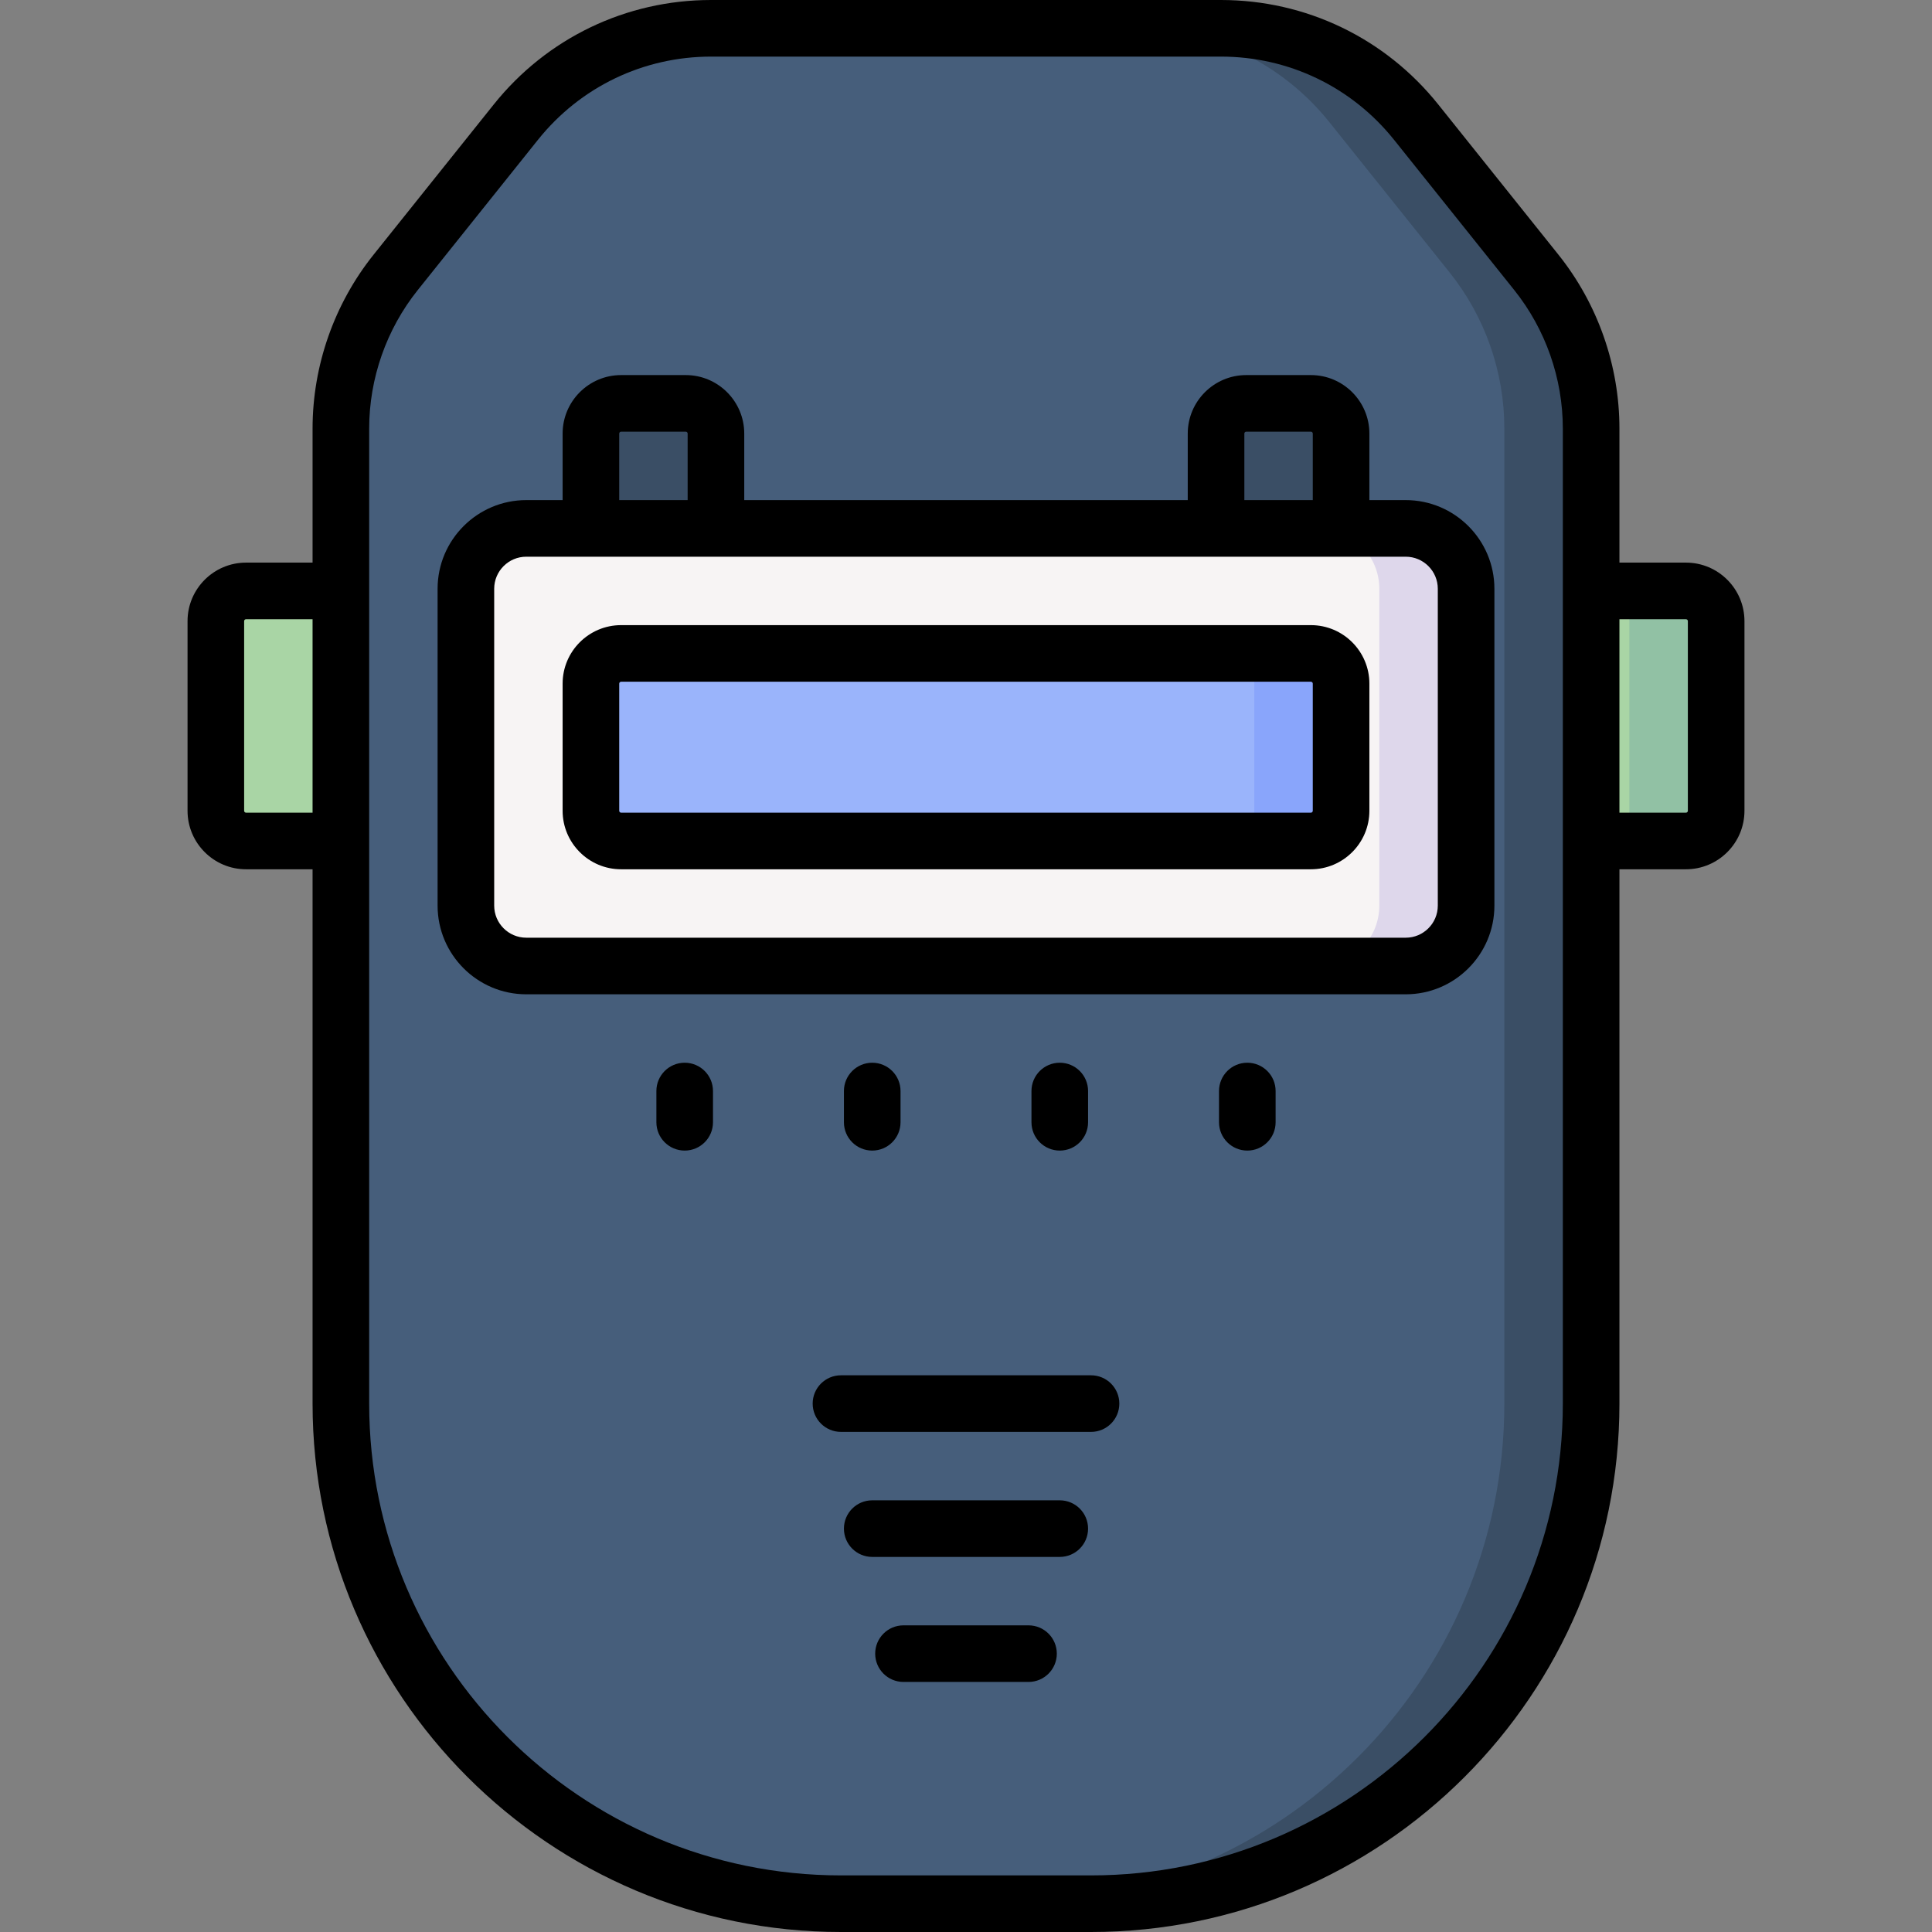
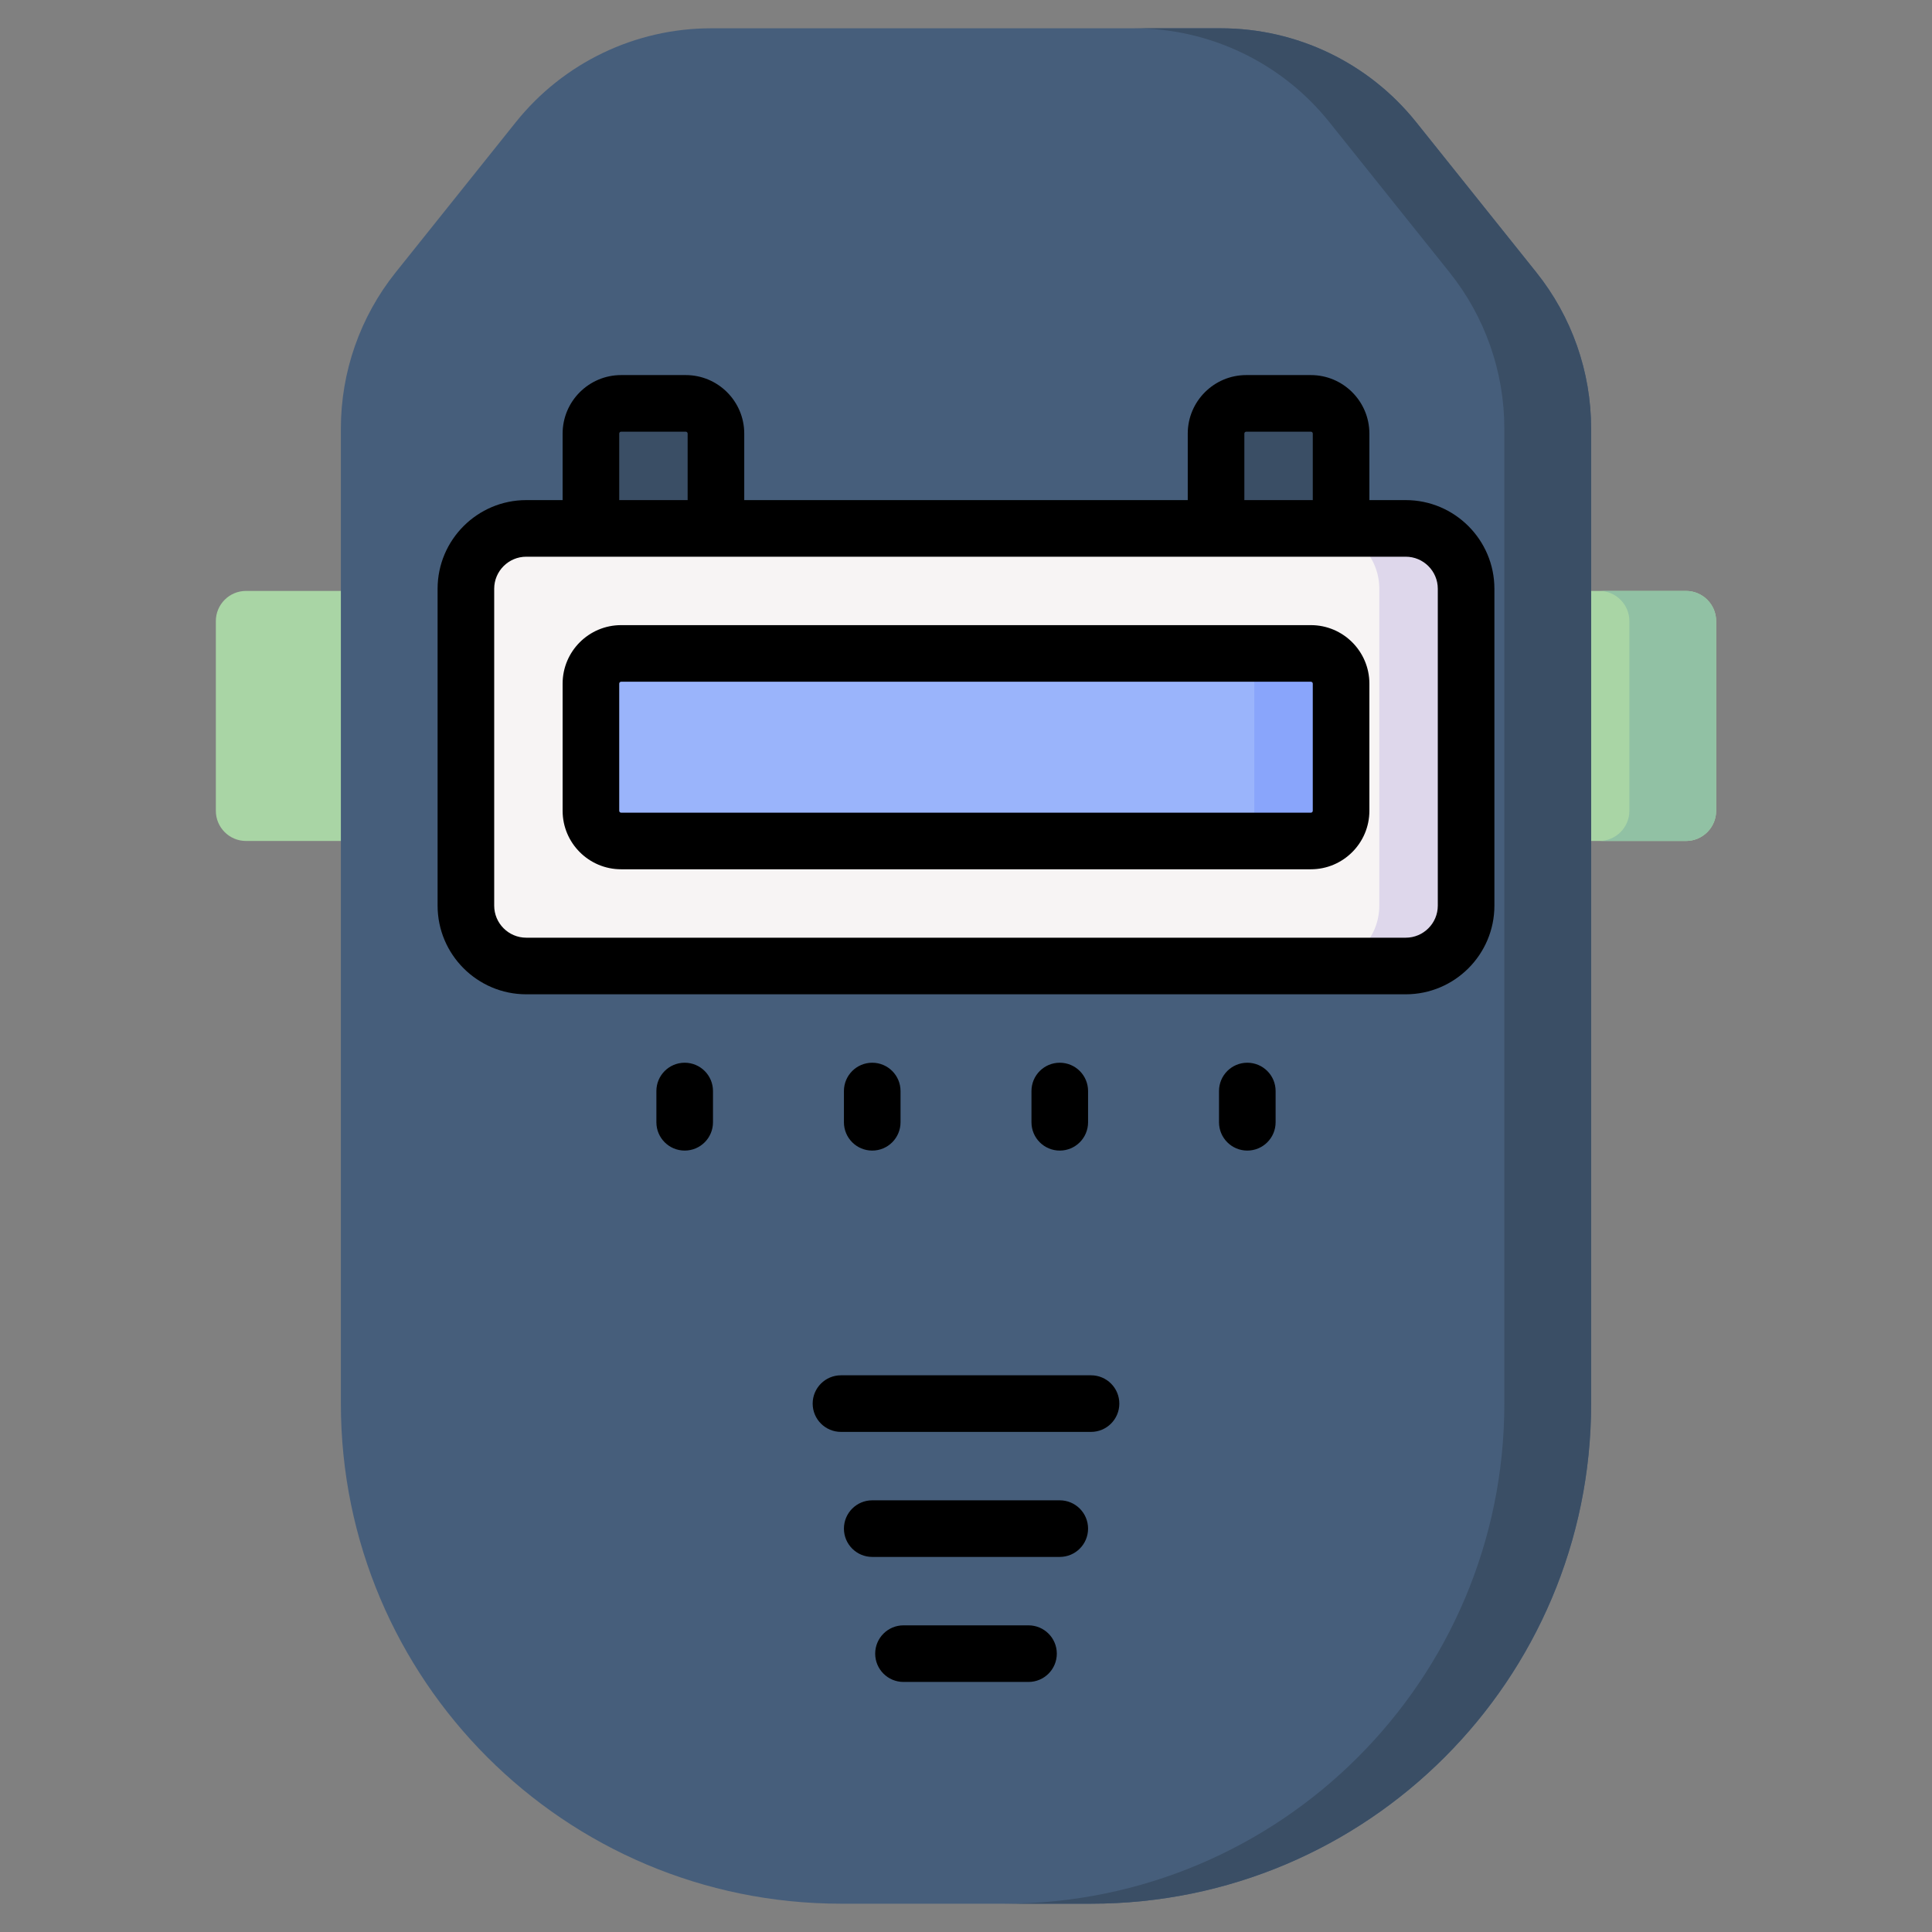
<svg xmlns="http://www.w3.org/2000/svg" id="Layer_1" enable-background="new 0 0 512 512" height="512" viewBox="0 0 512 512" width="512">
  <rect x="0" y="0" width="512" height="512" fill="#808080" stroke="none" />
  <g>
    <g>
      <path d="m421.667 222.867h25.133c4.418 0 8-3.582 8-8v-50.267c0-4.418-3.582-8-8-8h-25.133-331.334-25.133c-4.418 0-8 3.582-8 8v50.267c0 4.418 3.582 8 8 8h25.133z" fill="#a9d5a5" />
      <path d="m446.8 156.6h-23c4.418 0 8 3.582 8 8v50.267c0 4.418-3.582 8-8 8h23c4.418 0 8-3.582 8-8v-50.267c0-4.418-3.582-8-8-8z" fill="#91c1a4" />
      <path d="m421.667 371.967c0 73.196-59.337 132.533-132.533 132.533h-66.267c-73.196 0-132.533-59.337-132.533-132.533v-258.389c0-15.047 5.121-29.646 14.521-41.396l31.849-39.812c12.576-15.72 31.615-24.87 51.746-24.87h135.101c20.131 0 39.17 9.151 51.746 24.87l31.849 39.812c9.4 11.75 14.521 26.349 14.521 41.396z" fill="#465e7b" />
      <g fill="#3a4e65">
        <path d="m407.146 72.182-31.85-39.812c-12.575-15.719-31.615-24.87-51.745-24.87h-23c20.131 0 39.17 9.151 51.746 24.87l31.849 39.812c9.4 11.75 14.521 26.349 14.521 41.396v258.388c0 73.196-59.337 132.533-132.533 132.533h23c73.196 0 132.533-59.337 132.533-132.533v-258.388c0-15.047-5.121-29.646-14.521-41.396z" />
        <path d="m355.4 145h-33.133v-30.1c0-4.418 3.582-8 8-8h17.133c4.418 0 8 3.582 8 8z" />
        <path d="m189.733 145h-33.133v-30.1c0-4.418 3.582-8 8-8h17.133c4.418 0 8 3.582 8 8z" />
      </g>
      <path d="m372.533 256h-233.066c-8.837 0-16-7.163-16-16v-83.967c0-8.837 7.163-16 16-16h233.067c8.837 0 16 7.163 16 16v83.967c-.001 8.837-7.164 16-16.001 16z" fill="#f7f4f4" />
      <path d="m347.4 222.867h-182.8c-4.418 0-8-3.582-8-8v-33.7c0-4.418 3.582-8 8-8h182.8c4.418 0 8 3.582 8 8v33.7c0 4.418-3.582 8-8 8z" fill="#9ab4fb" />
      <path d="m372.533 140.033h-23c8.837 0 16 7.163 16 16v83.967c0 8.837-7.163 16-16 16h23c8.837 0 16-7.163 16-16v-83.967c0-8.836-7.163-16-16-16z" fill="#ded7eb" />
      <path d="m347.4 173.167h-23c4.418 0 8 3.582 8 8v33.7c0 4.418-3.582 8-8 8h23c4.418 0 8-3.582 8-8v-33.7c0-4.419-3.582-8-8-8z" fill="#89a5fb" />
    </g>
    <g>
      <path d="m372.533 132.533h-9.633v-17.633c0-8.547-6.953-15.5-15.5-15.5h-17.133c-8.547 0-15.5 6.953-15.5 15.5v17.633h-117.534v-17.633c0-8.547-6.953-15.5-15.5-15.5h-17.133c-8.547 0-15.5 6.953-15.5 15.5v17.633h-9.633c-12.958 0-23.5 10.542-23.5 23.5v83.967c0 12.958 10.542 23.5 23.5 23.5h233.066c12.958 0 23.5-10.542 23.5-23.5v-83.967c0-12.958-10.542-23.5-23.5-23.5zm-42.766-17.633c0-.276.224-.5.5-.5h17.133c.276 0 .5.224.5.5v17.633h-18.133zm-165.667 0c0-.276.224-.5.5-.5h17.133c.276 0 .5.224.5.5v17.633h-18.133zm216.933 125.1c0 4.687-3.813 8.5-8.5 8.5h-233.066c-4.687 0-8.5-3.813-8.5-8.5v-83.967c0-4.687 3.813-8.5 8.5-8.5h233.066c4.687 0 8.5 3.813 8.5 8.5z" />
      <path d="m347.4 165.667h-182.8c-8.547 0-15.5 6.953-15.5 15.5v33.7c0 8.547 6.953 15.5 15.5 15.5h182.8c8.547 0 15.5-6.953 15.5-15.5v-33.7c0-8.547-6.953-15.5-15.5-15.5zm.5 49.2c0 .276-.224.5-.5.5h-182.8c-.276 0-.5-.224-.5-.5v-33.7c0-.276.224-.5.5-.5h182.8c.276 0 .5.224.5.5z" />
-       <path d="m446.8 149.1h-17.633v-35.521c0-16.687-5.741-33.052-16.164-46.081l-31.849-39.812c-14.077-17.595-35.072-27.686-57.603-27.686h-135.102c-22.531 0-43.526 10.091-57.602 27.685l-31.849 39.812c-10.424 13.03-16.165 29.395-16.165 46.081v35.522h-17.633c-8.547 0-15.5 6.953-15.5 15.5v50.267c0 8.547 6.953 15.5 15.5 15.5h17.633v141.6c.001 77.214 62.819 140.033 140.034 140.033h66.267c77.214 0 140.033-62.819 140.033-140.033v-141.6h17.633c8.547 0 15.5-6.953 15.5-15.5v-50.267c0-8.547-6.953-15.5-15.5-15.5zm-381.6 66.267c-.276 0-.5-.224-.5-.5v-50.267c0-.276.224-.5.5-.5h17.633v51.267zm348.967 156.6c0 68.943-56.09 125.033-125.033 125.033h-66.267c-68.943 0-125.033-56.09-125.033-125.033v-258.388c0-13.293 4.573-26.331 12.877-36.711l31.849-39.812c11.213-14.017 27.939-22.056 45.889-22.056h135.102c17.95 0 34.676 8.039 45.889 22.055l31.849 39.812c8.304 10.38 12.877 23.418 12.877 36.711v258.389zm33.133-157.1c0 .276-.224.5-.5.5h-17.633v-51.267h17.633c.276 0 .5.224.5.5z" />
      <path d="m181.45 281.633c-4.142 0-7.5 3.358-7.5 7.5v8.283c0 4.142 3.358 7.5 7.5 7.5s7.5-3.358 7.5-7.5v-8.283c0-4.142-3.358-7.5-7.5-7.5z" />
      <path d="m238.65 297.417v-8.283c0-4.142-3.358-7.5-7.5-7.5s-7.5 3.358-7.5 7.5v8.283c0 4.142 3.358 7.5 7.5 7.5s7.5-3.358 7.5-7.5z" />
      <path d="m288.35 297.417v-8.283c0-4.142-3.358-7.5-7.5-7.5s-7.5 3.358-7.5 7.5v8.283c0 4.142 3.358 7.5 7.5 7.5s7.5-3.358 7.5-7.5z" />
      <path d="m330.55 281.633c-4.142 0-7.5 3.358-7.5 7.5v8.283c0 4.142 3.358 7.5 7.5 7.5s7.5-3.358 7.5-7.5v-8.283c0-4.142-3.358-7.5-7.5-7.5z" />
      <path d="m272.567 430.733h-33.134c-4.142 0-7.5 3.358-7.5 7.5s3.358 7.5 7.5 7.5h33.134c4.142 0 7.5-3.358 7.5-7.5s-3.358-7.5-7.5-7.5z" />
      <path d="m280.85 397.6h-49.7c-4.142 0-7.5 3.358-7.5 7.5s3.358 7.5 7.5 7.5h49.7c4.142 0 7.5-3.358 7.5-7.5s-3.358-7.5-7.5-7.5z" />
      <path d="m289.133 364.467h-66.267c-4.142 0-7.5 3.358-7.5 7.5s3.358 7.5 7.5 7.5h66.267c4.142 0 7.5-3.358 7.5-7.5s-3.358-7.5-7.5-7.5z" />
    </g>
  </g>
</svg>